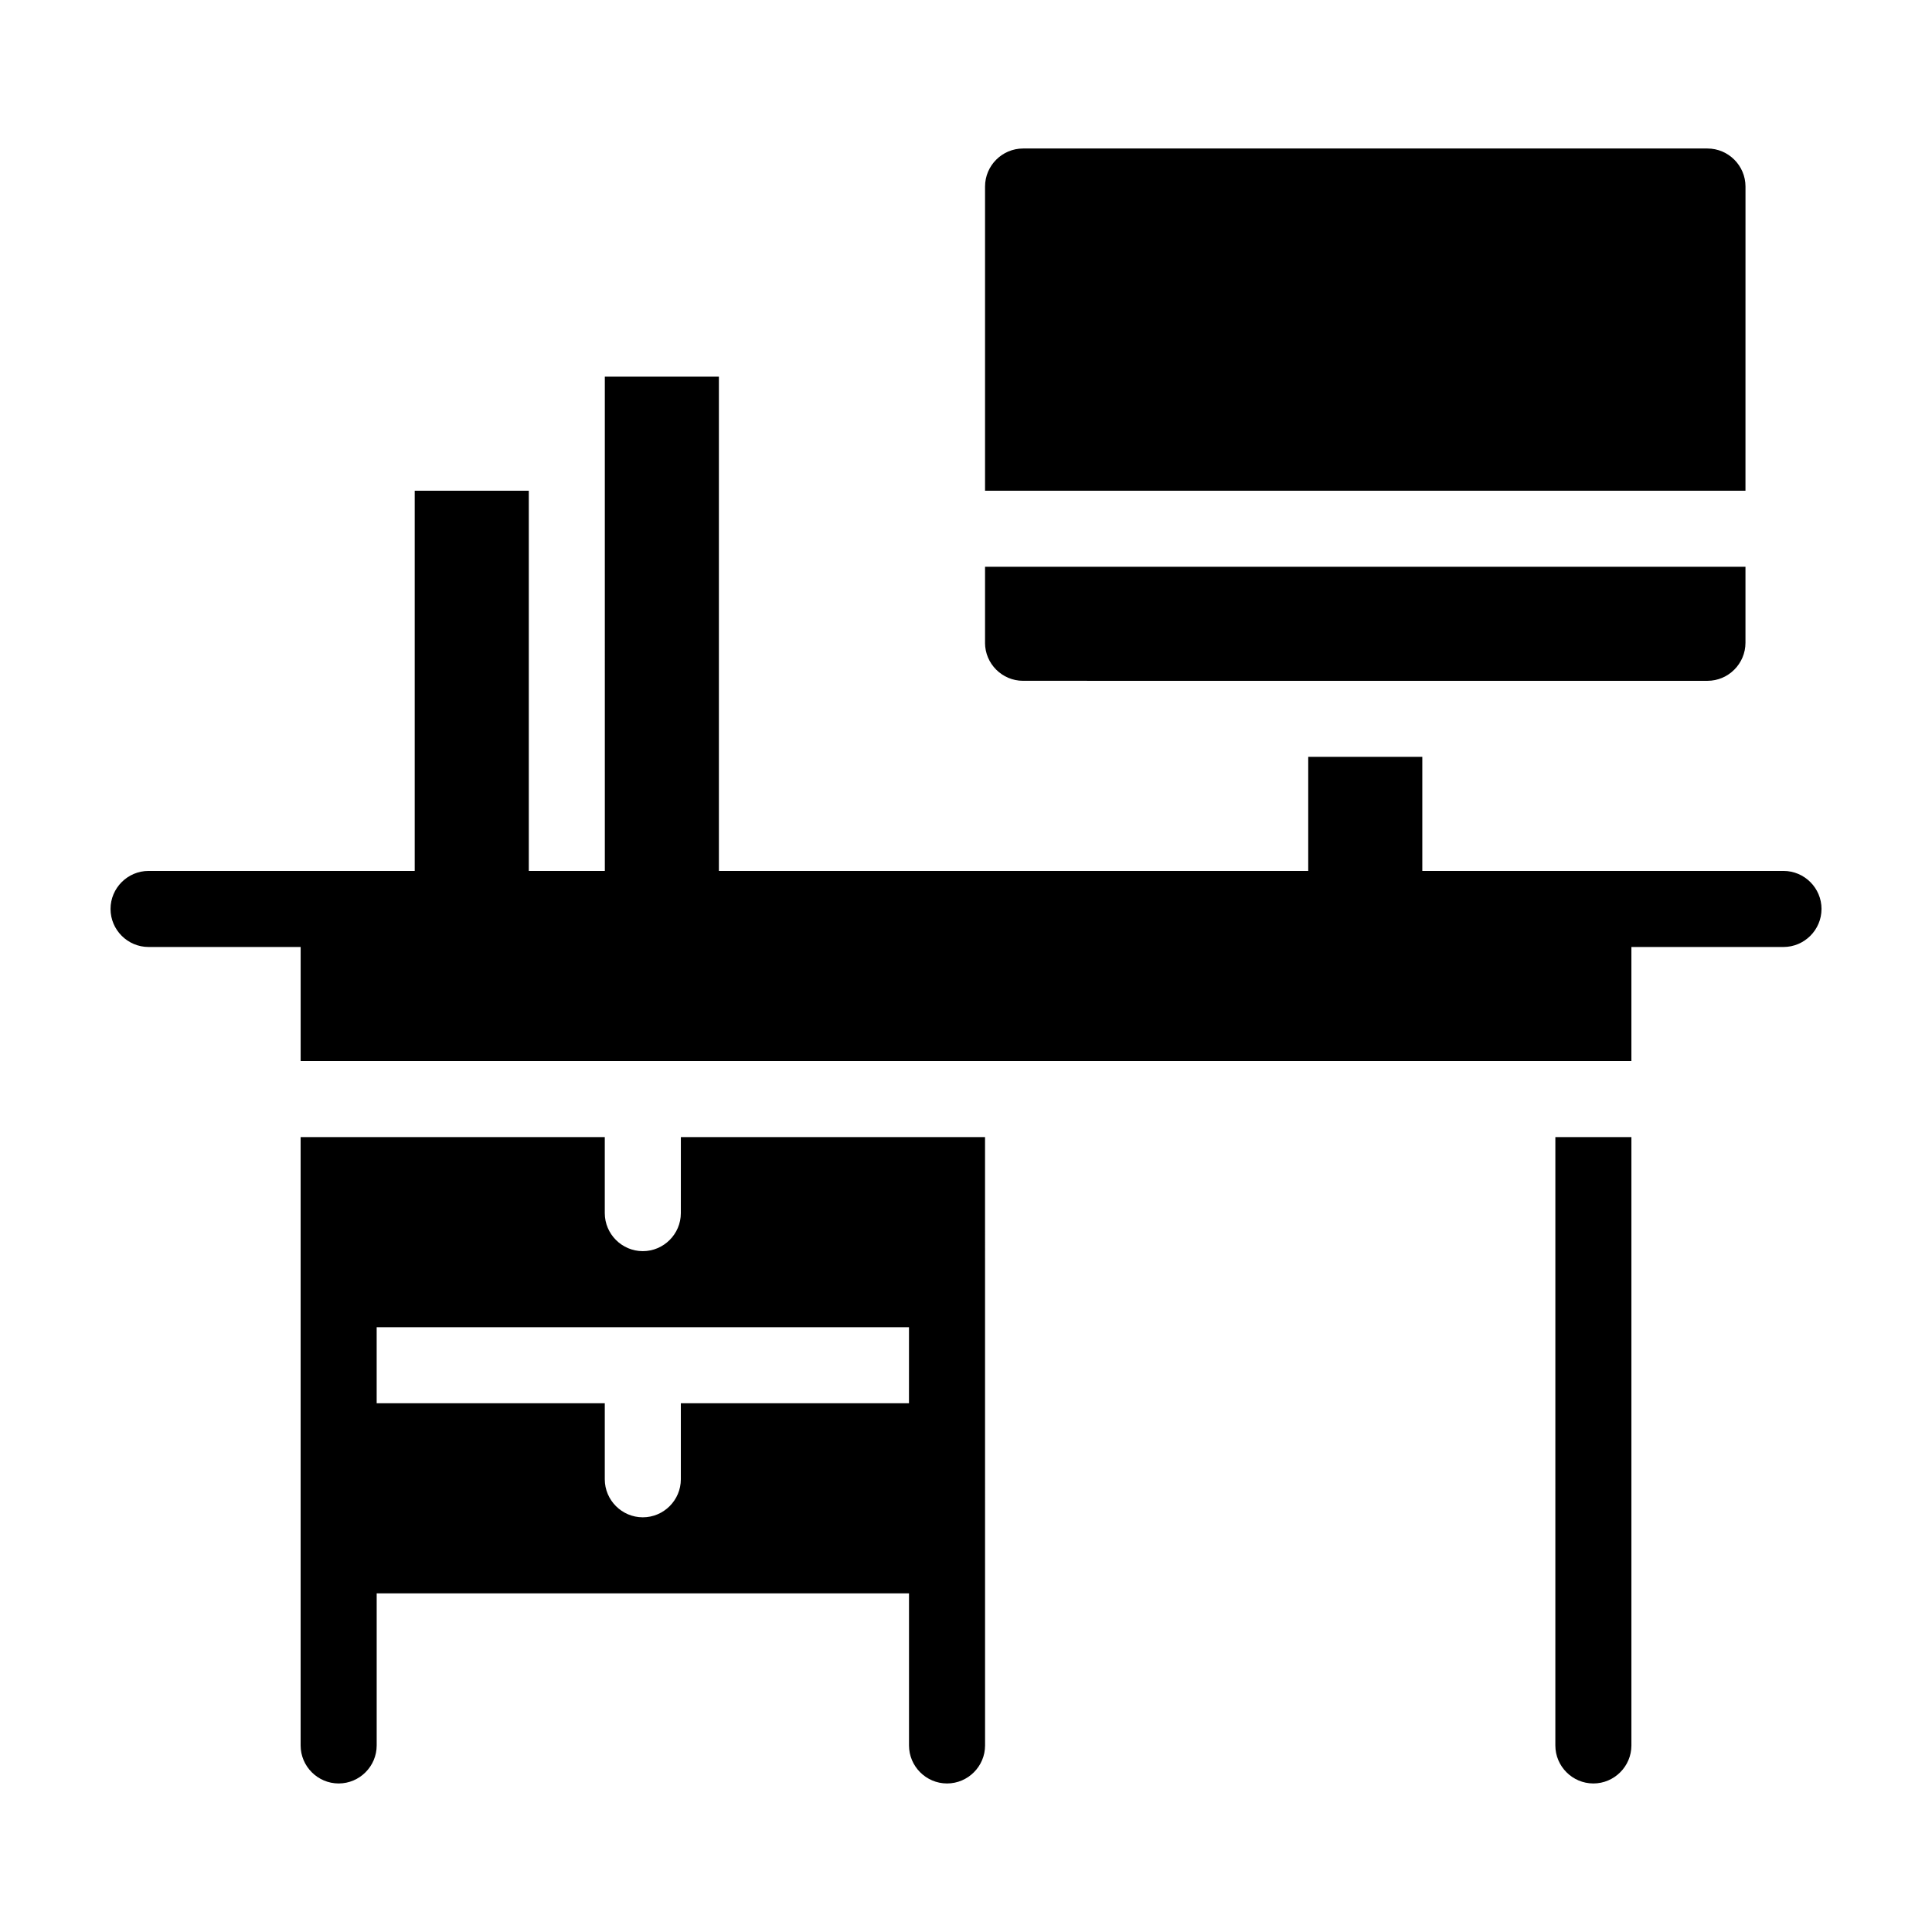
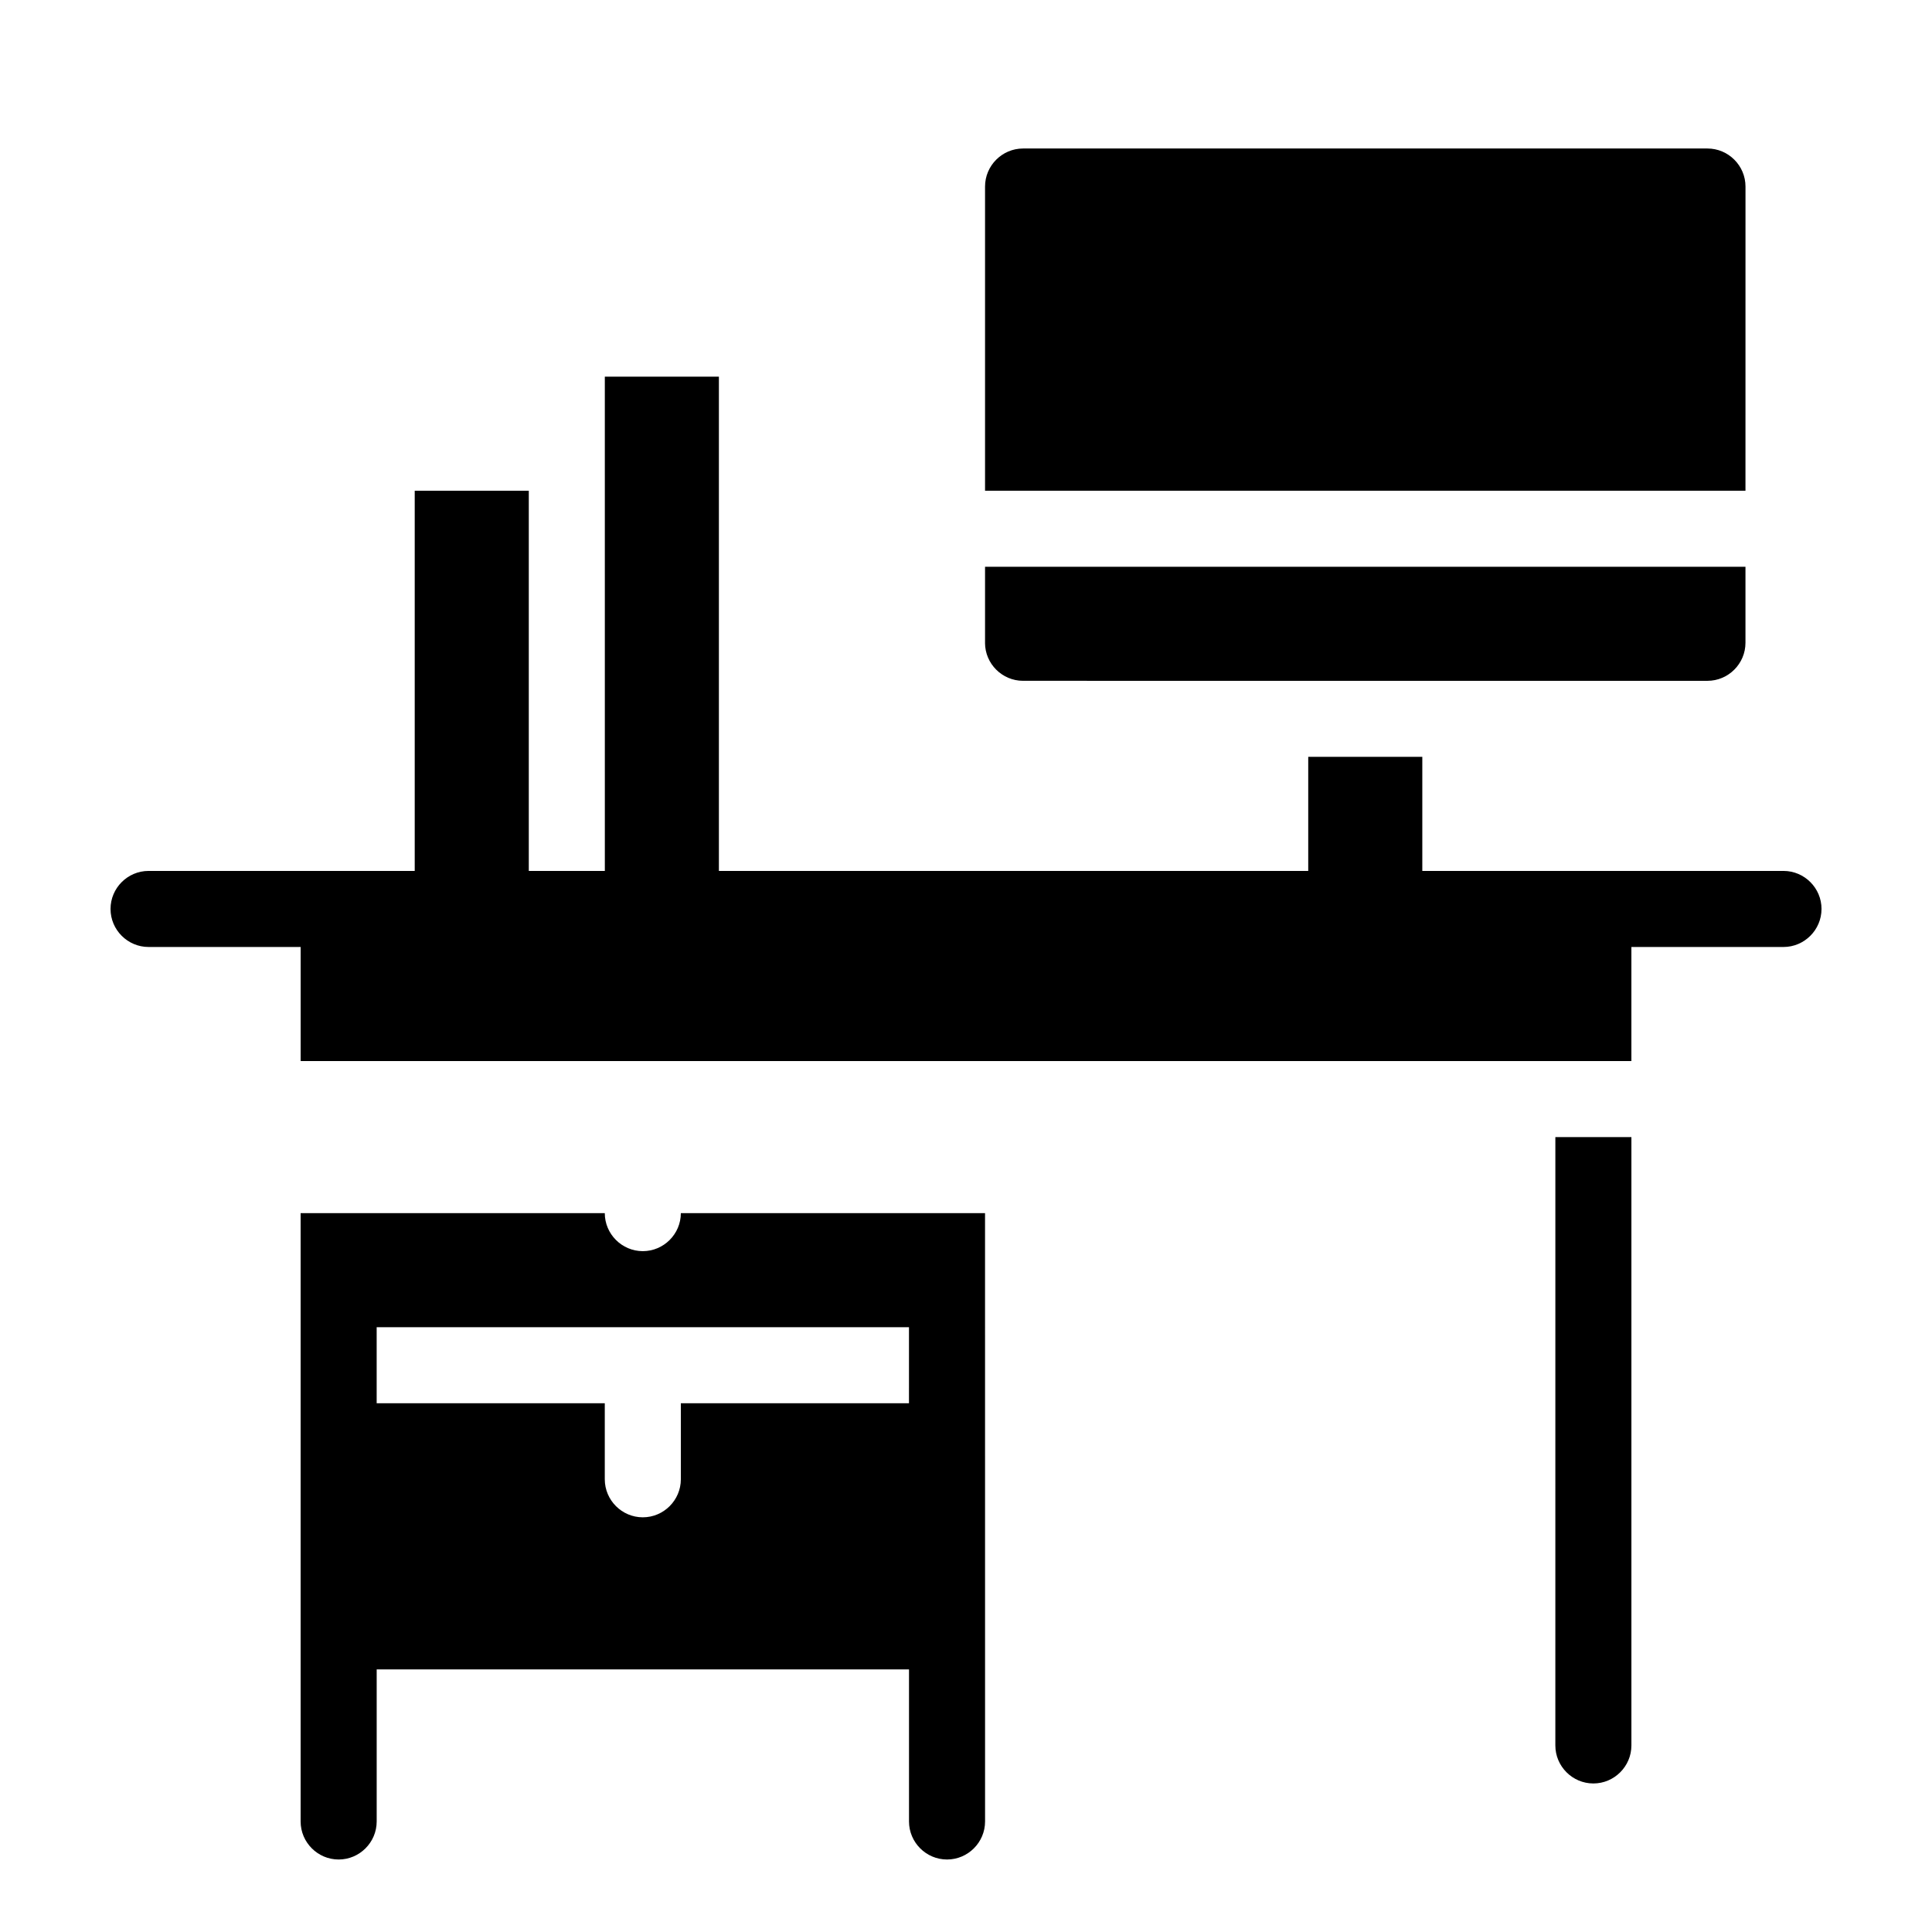
<svg xmlns="http://www.w3.org/2000/svg" fill="#000000" width="800px" height="800px" version="1.1" viewBox="144 144 512 512">
-   <path d="m324.43 465.49c0 5.543-4.535 10.078-10.078 10.078-5.543 0-10.078-4.535-10.078-10.078v-20.152h-80.605v161.22c0 5.543 4.535 10.078 10.078 10.078 5.543 0 10.078-4.535 10.078-10.078v-40.305h141.07v40.305c0 5.543 4.535 10.078 10.078 10.078 5.543 0 10.078-4.535 10.078-10.078l-0.008-161.22h-80.609zm60.457 50.383h-60.457v20.152c0 5.543-4.535 10.078-10.078 10.078-5.543 0-10.078-4.535-10.078-10.078v-20.152h-60.453v-20.152h141.07zm171.3-70.535h20.152v161.22c0 5.543-4.535 10.078-10.078 10.078-5.543 0-10.078-4.535-10.078-10.078zm-151.14-130.99v-20.152h201.52v20.152c0 5.543-4.535 10.078-10.078 10.078l-181.37-0.004c-5.543 0-10.078-4.531-10.078-10.074zm201.52-40.305h-201.52v-80.609c0-5.543 4.535-10.078 10.078-10.078h181.37c5.543 0 10.078 4.535 10.078 10.078zm20.152 110.84c0 5.543-4.535 10.078-10.078 10.078h-40.305v30.23l-352.66-0.004v-30.23l-40.305 0.004c-5.543 0-10.078-4.535-10.078-10.078 0-5.543 4.535-10.078 10.078-10.078h70.535v-100.76h30.23v100.76h20.152l-0.004-130.99h30.23v130.99h156.18v-30.23h30.23v30.23h95.723c5.543 0 10.074 4.535 10.074 10.074z" />
+   <path d="m324.43 465.49c0 5.543-4.535 10.078-10.078 10.078-5.543 0-10.078-4.535-10.078-10.078h-80.605v161.22c0 5.543 4.535 10.078 10.078 10.078 5.543 0 10.078-4.535 10.078-10.078v-40.305h141.07v40.305c0 5.543 4.535 10.078 10.078 10.078 5.543 0 10.078-4.535 10.078-10.078l-0.008-161.22h-80.609zm60.457 50.383h-60.457v20.152c0 5.543-4.535 10.078-10.078 10.078-5.543 0-10.078-4.535-10.078-10.078v-20.152h-60.453v-20.152h141.07zm171.3-70.535h20.152v161.22c0 5.543-4.535 10.078-10.078 10.078-5.543 0-10.078-4.535-10.078-10.078zm-151.14-130.99v-20.152h201.52v20.152c0 5.543-4.535 10.078-10.078 10.078l-181.37-0.004c-5.543 0-10.078-4.531-10.078-10.074zm201.52-40.305h-201.52v-80.609c0-5.543 4.535-10.078 10.078-10.078h181.37c5.543 0 10.078 4.535 10.078 10.078zm20.152 110.84c0 5.543-4.535 10.078-10.078 10.078h-40.305v30.23l-352.66-0.004v-30.23l-40.305 0.004c-5.543 0-10.078-4.535-10.078-10.078 0-5.543 4.535-10.078 10.078-10.078h70.535v-100.76h30.23v100.76h20.152l-0.004-130.99h30.23v130.99h156.18v-30.23h30.23v30.23h95.723c5.543 0 10.074 4.535 10.074 10.074z" />
</svg>